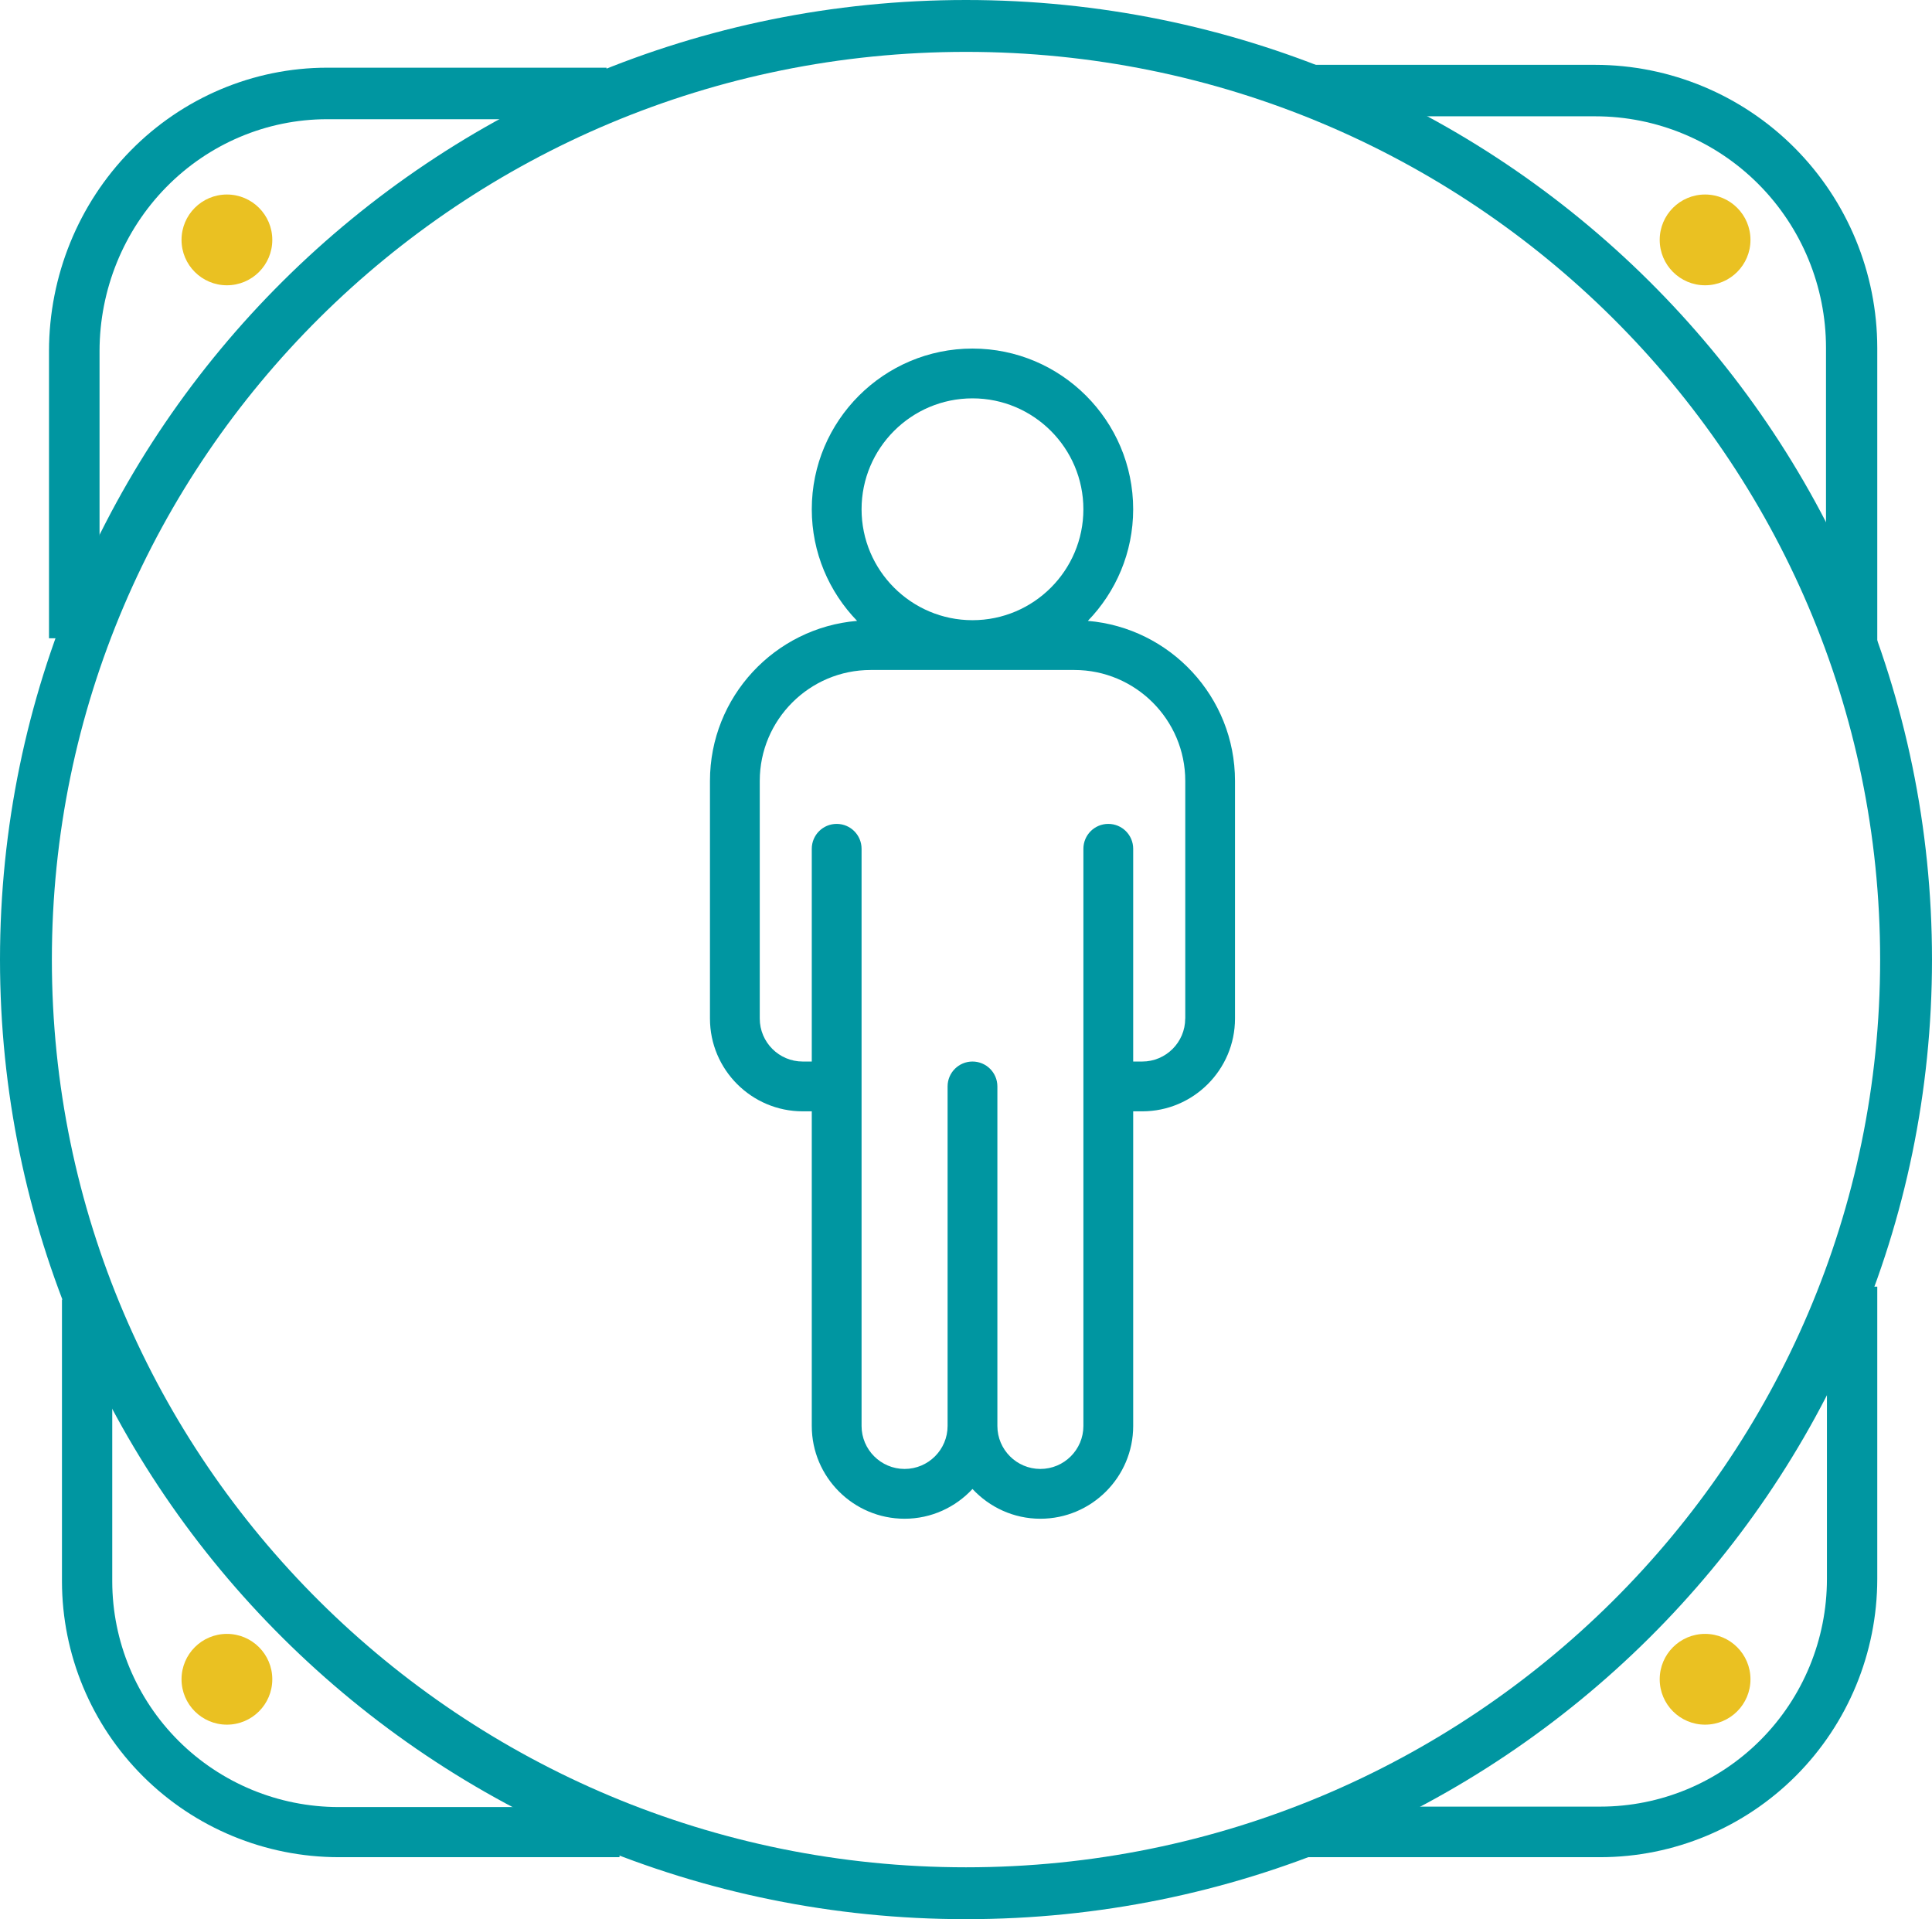
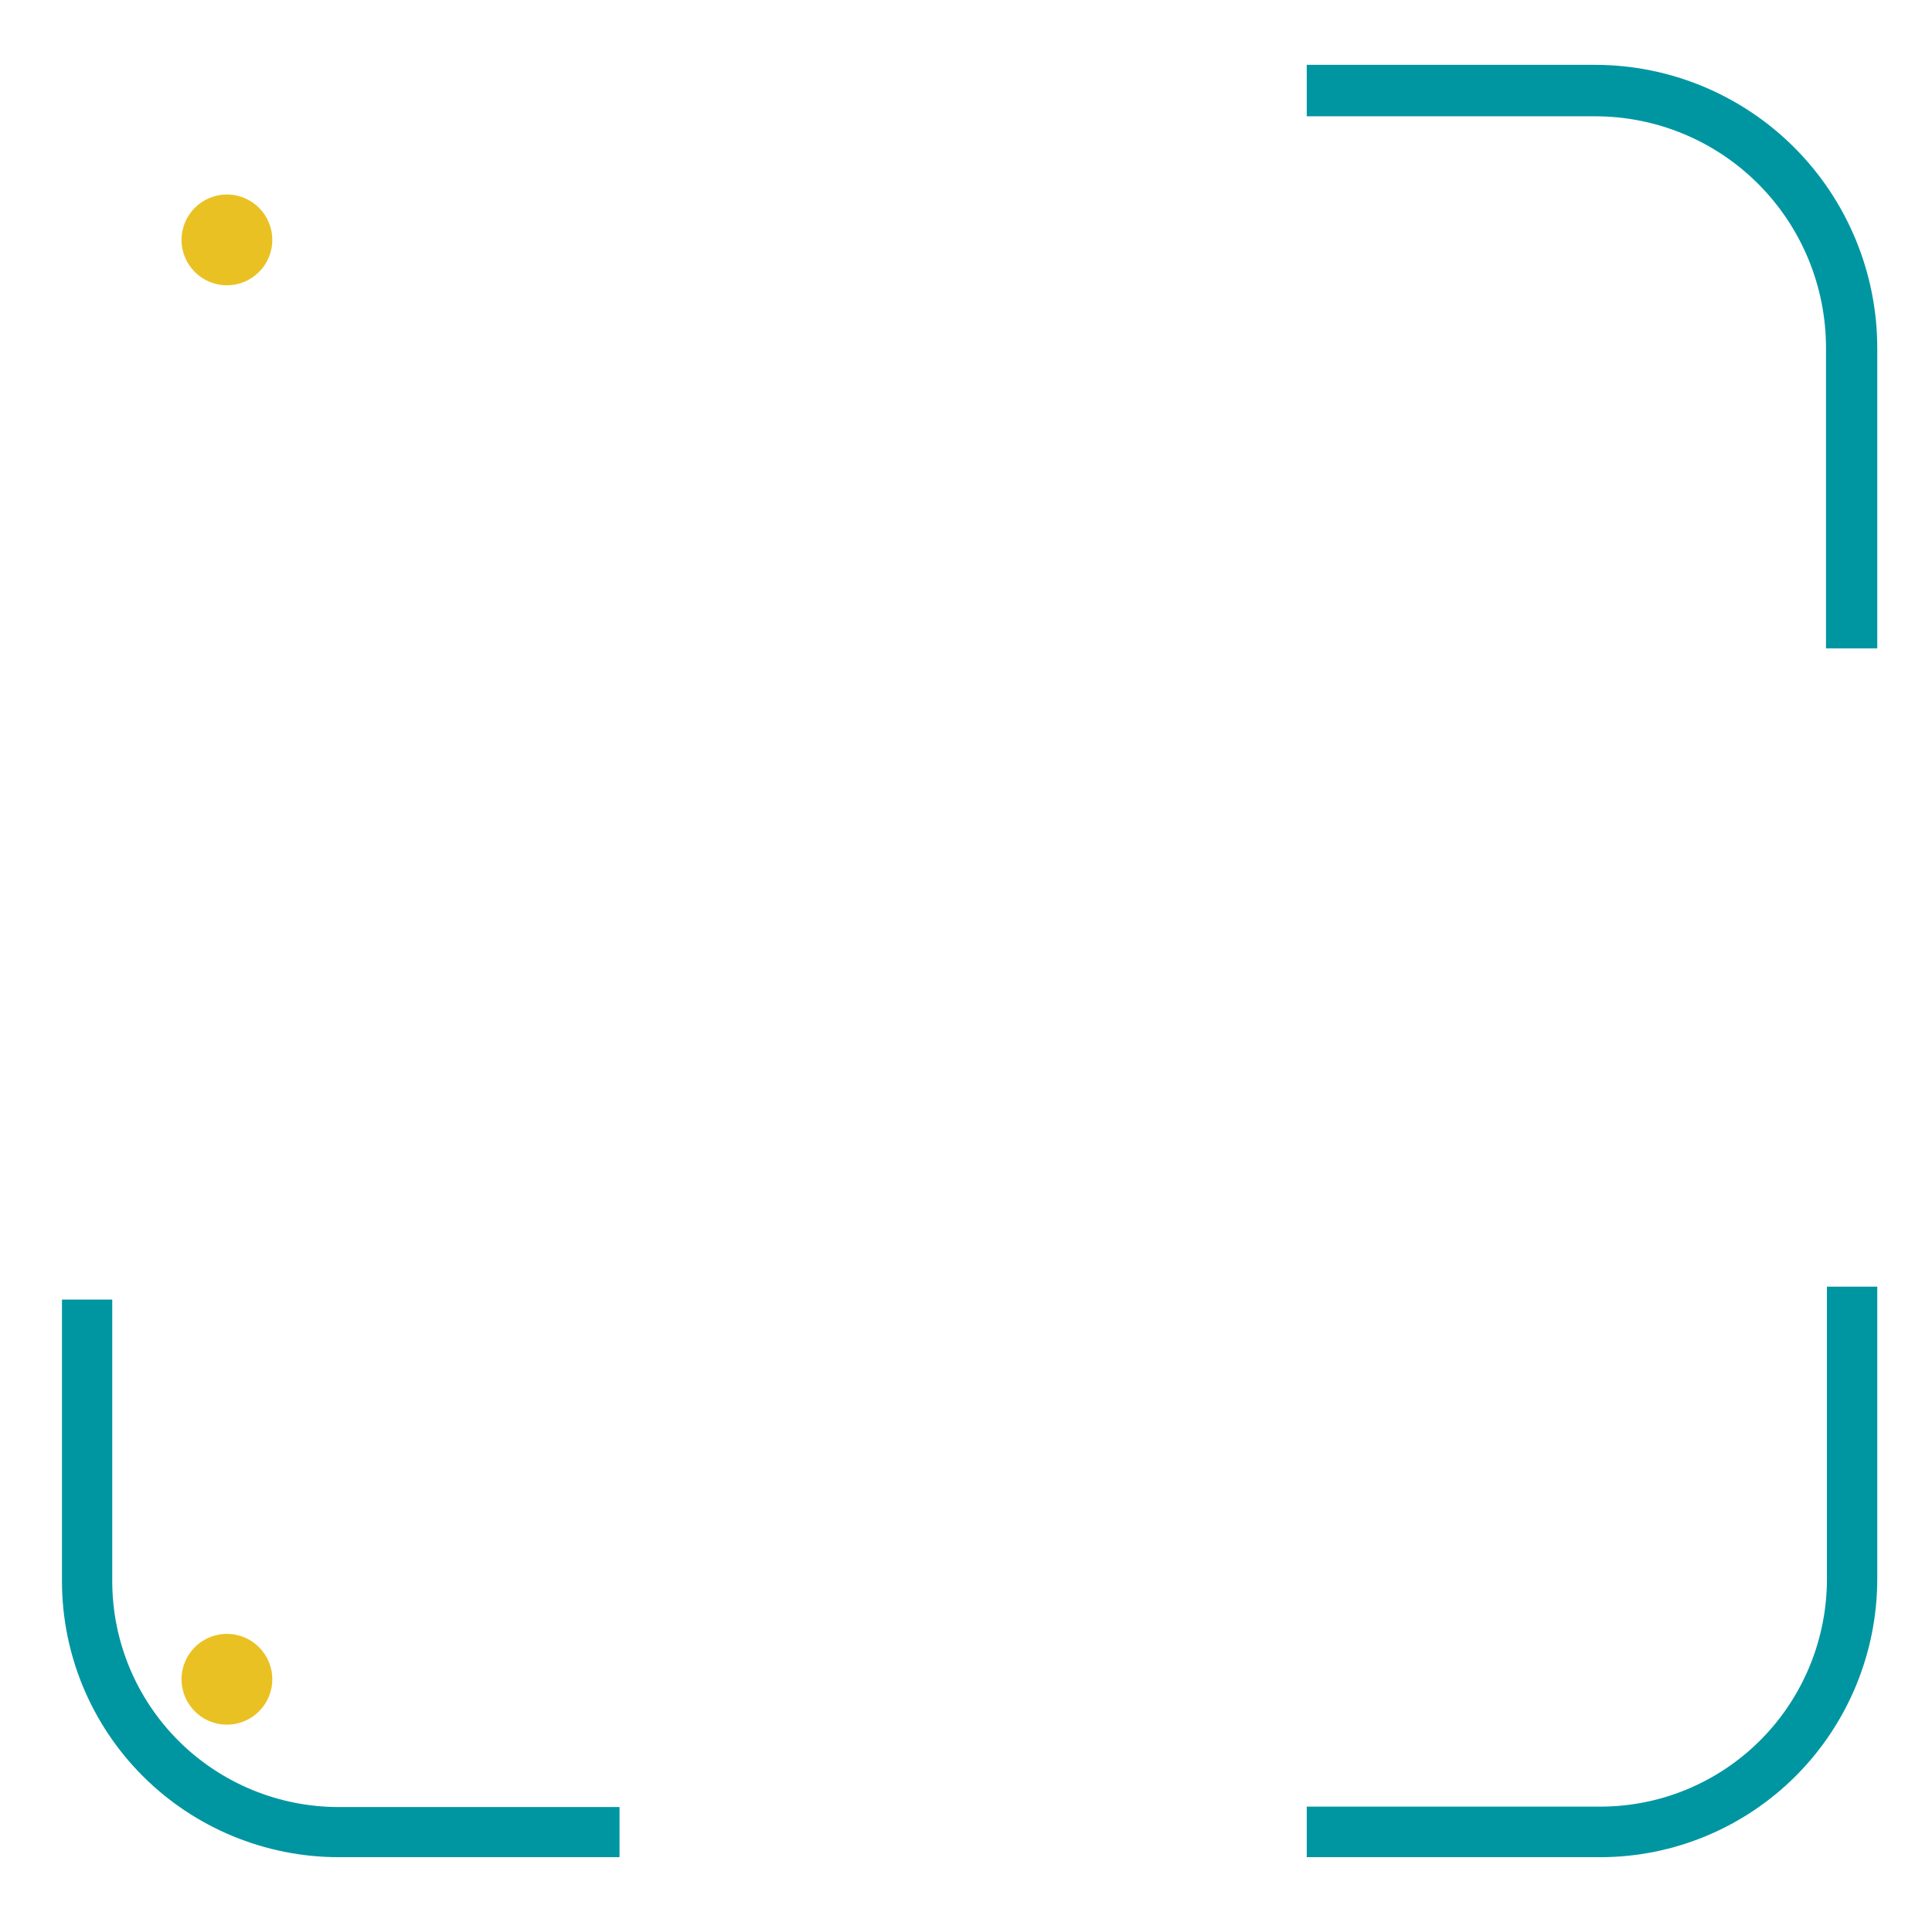
<svg xmlns="http://www.w3.org/2000/svg" width="149" height="148" viewBox="0 0 149 148" fill="none">
-   <path d="M7.677 49.221H3.779V27.068C3.786 21.275 6.046 15.722 10.065 11.626C14.084 7.53 19.533 5.227 25.217 5.22H46.779V9.193H25.217C20.567 9.198 16.108 11.083 12.82 14.434C9.532 17.785 7.682 22.329 7.677 27.068L7.677 49.221Z" fill="#0096A1" />
  <path d="M47.779 143.22H26.108C20.454 143.214 15.032 140.972 11.033 136.985C7.034 132.998 4.786 127.592 4.779 121.954V100.22H8.657V121.954C8.663 126.567 10.503 130.99 13.774 134.252C17.046 137.514 21.482 139.349 26.109 139.354H47.779L47.779 143.22Z" fill="#0096A1" />
  <path d="M123.427 143.22H100.779V139.32H123.427C128.061 139.32 132.504 137.471 135.78 134.18C139.056 130.889 140.897 126.425 140.897 121.771V99.221H144.779V121.771C144.773 127.457 142.522 132.909 138.519 136.931C134.515 140.952 129.088 143.214 123.427 143.22L123.427 143.22Z" fill="#0096A1" />
  <path d="M144.779 50H140.825V26.828C140.825 22.091 138.951 17.549 135.614 14.199C132.277 10.851 127.752 8.969 123.033 8.969H100.779V5H123.033C128.798 5.007 134.326 7.308 138.403 11.4C142.48 15.492 144.773 21.041 144.779 26.827L144.779 50Z" fill="#0096A1" />
-   <path d="M74.5 2C114.553 2 147 34.248 147 74C147 113.752 114.553 146 74.5 146C34.447 146 2 113.752 2 74C2 34.248 34.447 2 74.5 2Z" stroke="#0096A1" stroke-width="4" />
-   <path d="M83.898 47.88C86.058 45.649 87.393 42.615 87.393 39.273C87.393 32.441 81.836 26.88 75 26.88C68.167 26.88 62.606 32.437 62.606 39.273C62.606 42.615 63.941 45.648 66.101 47.88C59.756 48.412 54.754 53.737 54.754 60.221V78.547C54.754 82.492 57.964 85.702 61.909 85.702H62.606V109.965C62.606 113.909 65.816 117.12 69.765 117.12C71.831 117.12 73.695 116.231 75 114.825C76.309 116.231 78.169 117.12 80.235 117.12C84.18 117.12 87.394 113.91 87.394 109.965V85.702H88.091C92.036 85.702 95.246 82.492 95.246 78.547V60.221C95.246 53.741 90.244 48.416 83.899 47.88H83.898ZM75 30.72C79.714 30.72 83.553 34.556 83.553 39.273C83.553 43.991 79.717 47.827 75 47.827C70.286 47.827 66.446 43.991 66.446 39.273C66.446 34.556 70.282 30.72 75 30.72ZM91.406 78.547C91.406 80.377 89.918 81.862 88.091 81.862H87.394V65.456C87.394 64.394 86.535 63.536 85.474 63.536C84.412 63.536 83.554 64.394 83.554 65.456V109.965C83.554 111.795 82.065 113.28 80.235 113.28C78.405 113.28 76.92 111.791 76.92 109.965V83.782C76.92 82.721 76.061 81.862 75 81.862C73.939 81.862 73.08 82.721 73.08 83.782V109.965C73.08 111.795 71.591 113.28 69.765 113.28C67.935 113.28 66.446 111.791 66.446 109.965V65.456C66.446 64.394 65.587 63.536 64.526 63.536C63.465 63.536 62.606 64.394 62.606 65.456V81.862H61.909C60.079 81.862 58.594 80.373 58.594 78.547V60.221C58.594 55.507 62.43 51.667 67.147 51.667H82.856C87.57 51.667 91.41 55.503 91.41 60.221V78.547H91.406Z" fill="#0096A1" />
  <circle cx="17.5" cy="18.5" r="3.5" fill="#EAC122" />
  <circle cx="17.5" cy="129.5" r="3.5" fill="#EAC122" />
-   <circle cx="131.5" cy="18.5" r="3.5" fill="#EAC122" />
-   <circle cx="131.5" cy="129.5" r="3.5" fill="#EAC122" />
</svg>